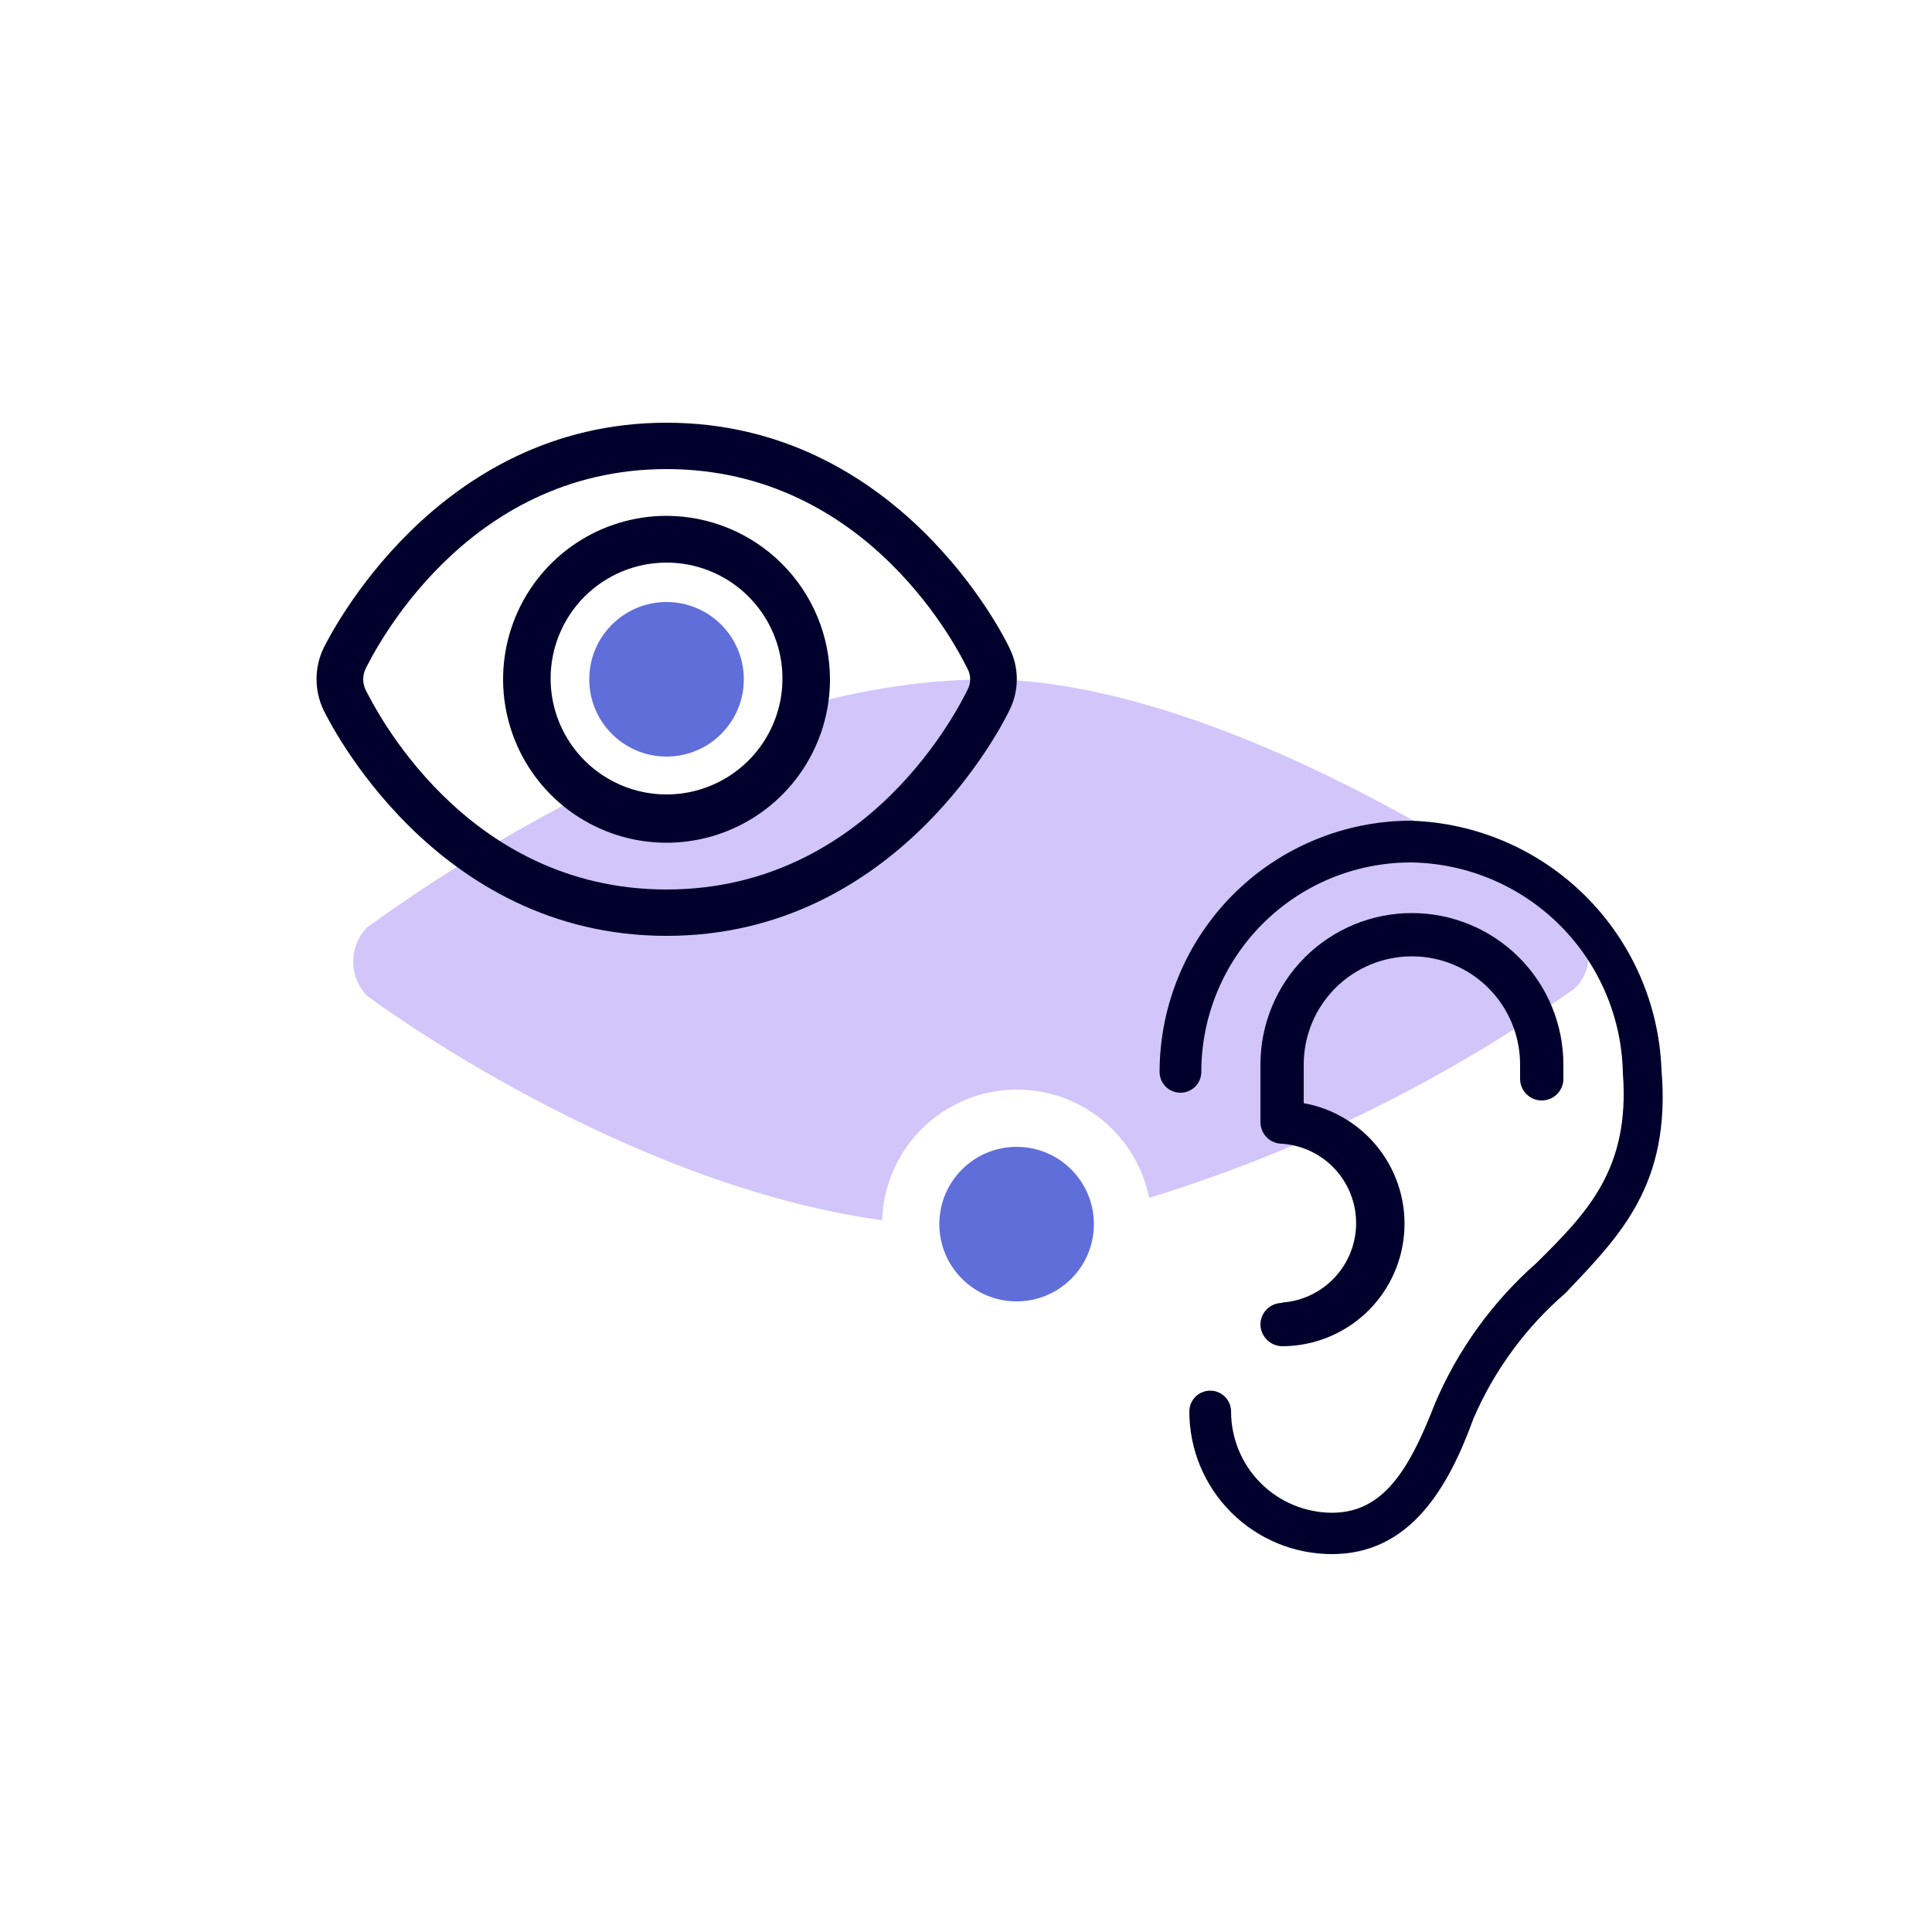
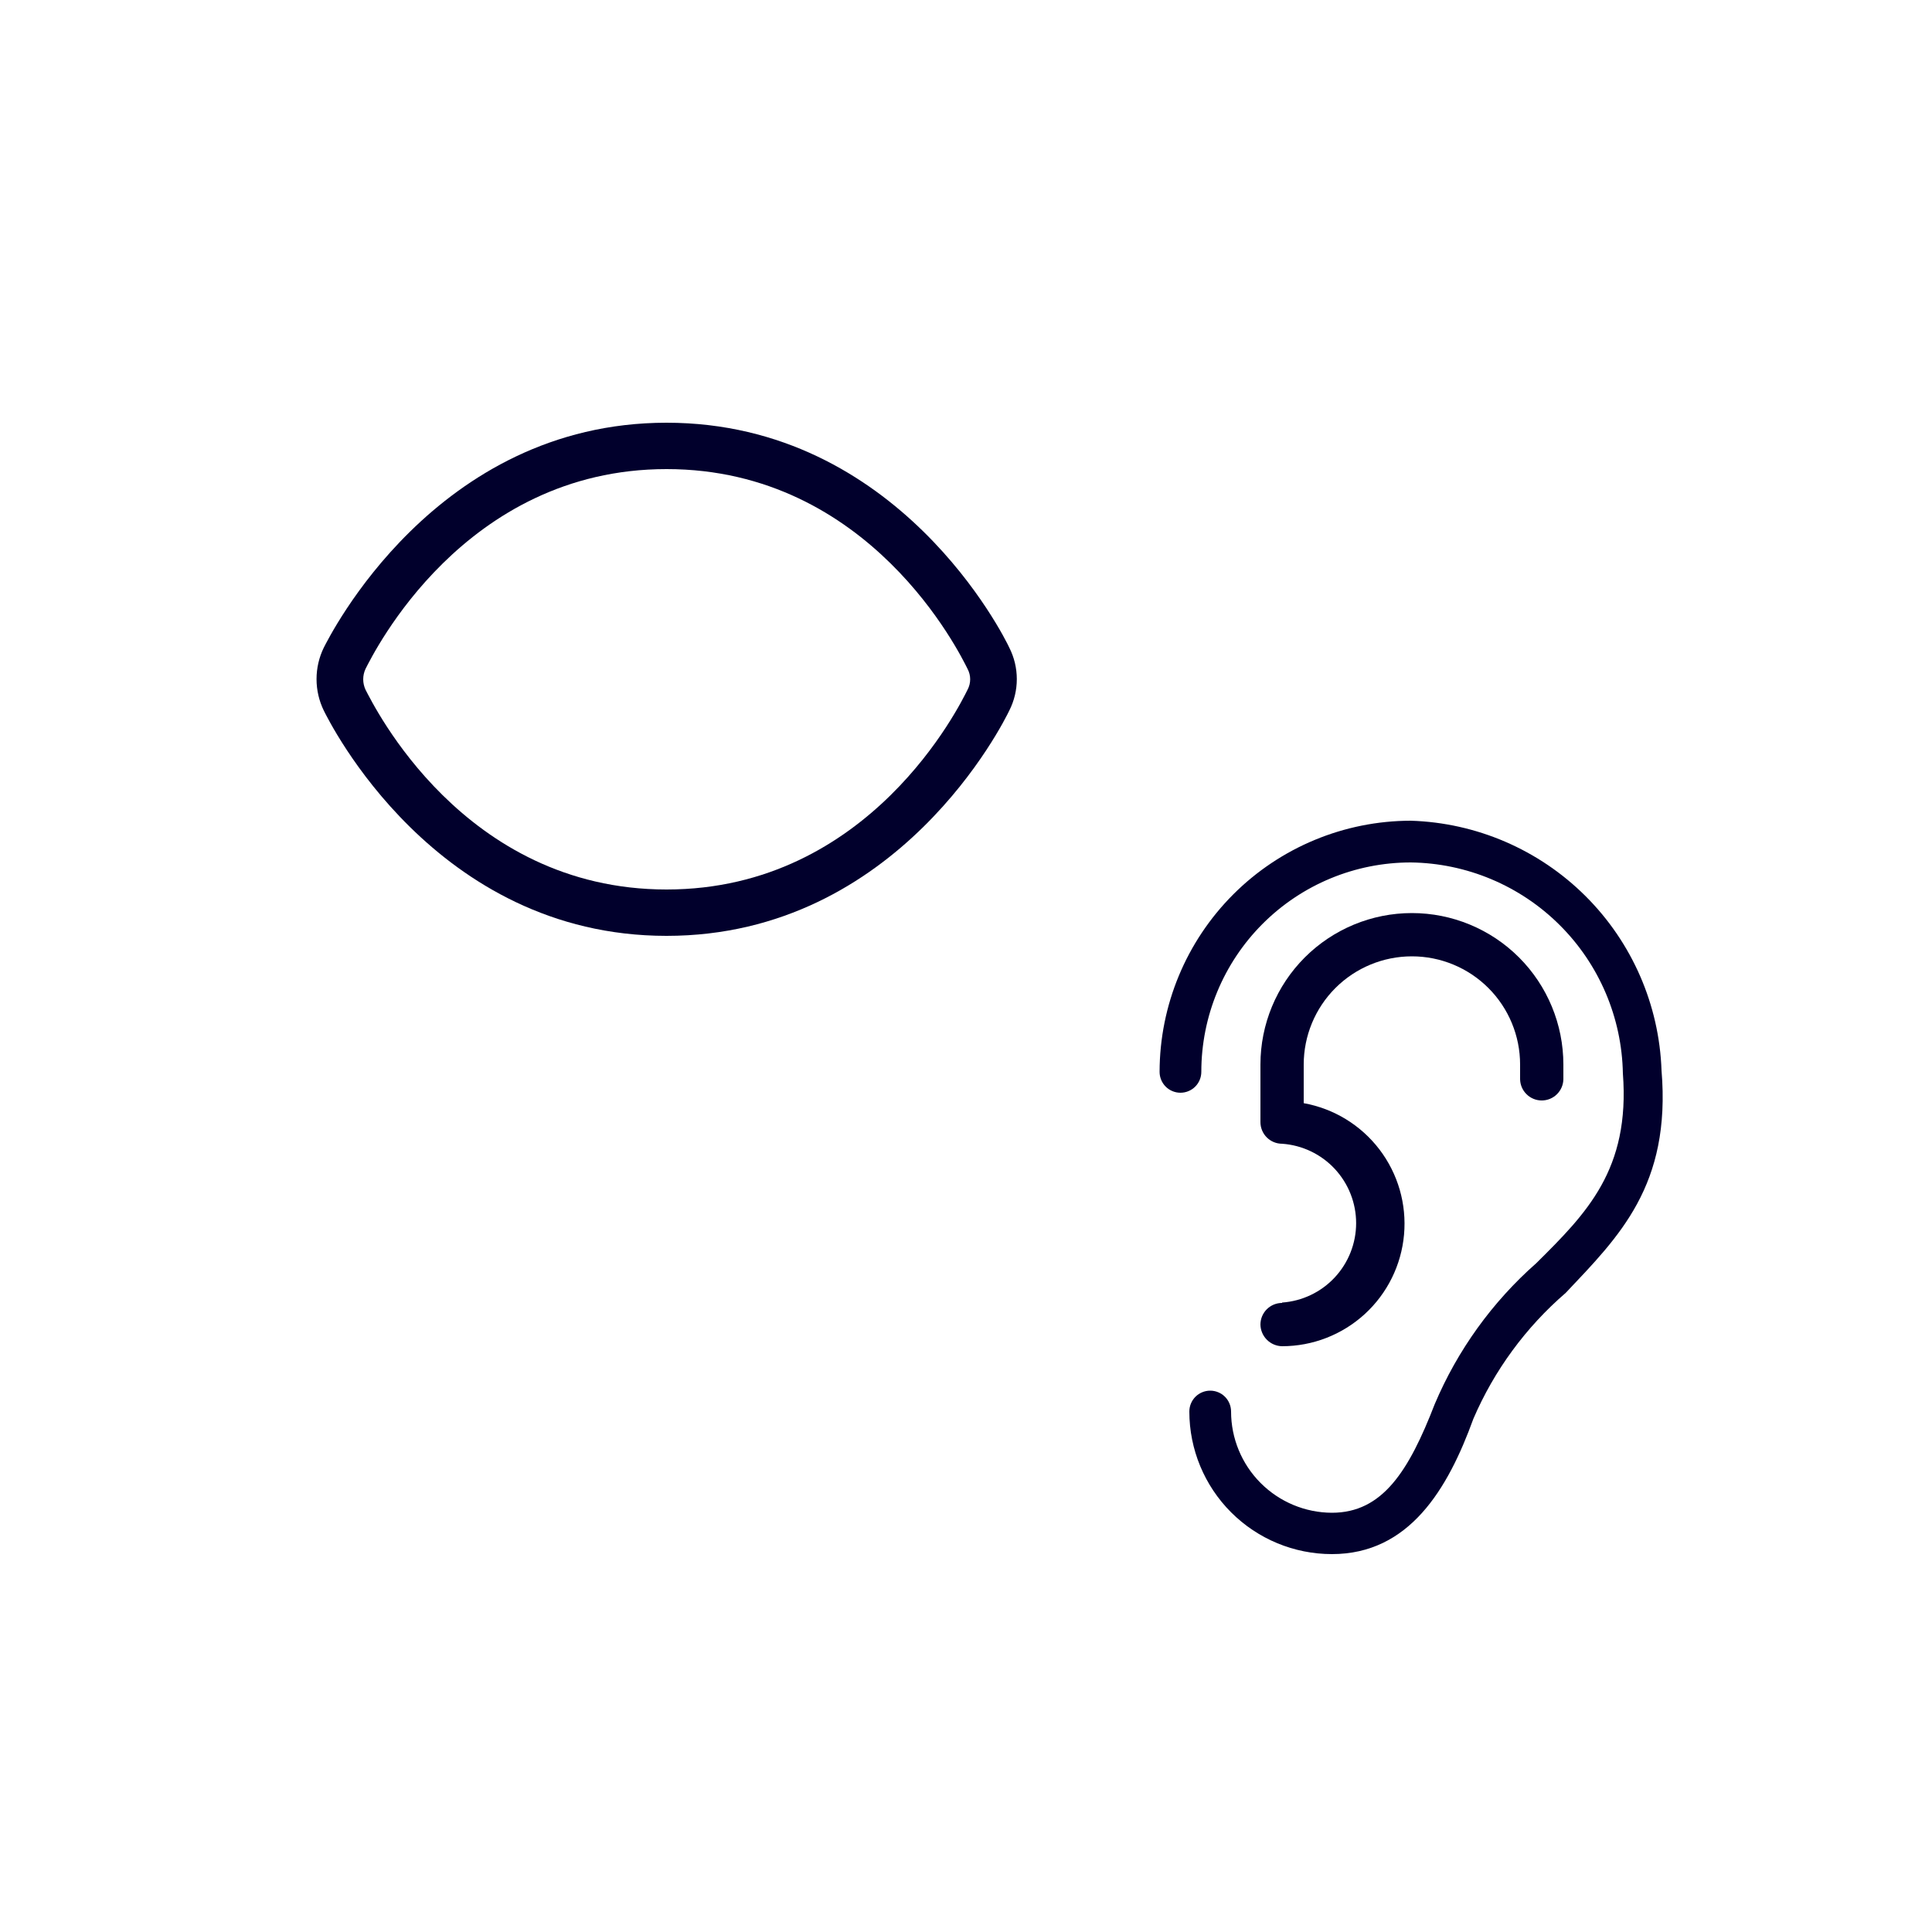
<svg xmlns="http://www.w3.org/2000/svg" width="100" height="100" viewBox="0 0 100 100" fill="none">
-   <path d="M81.4 47.68C80.72 47.16 64.48 35.44 51.4 35.16C48.014 35.16 44.645 35.652 41.4 36.62C41.091 38.218 40.24 39.66 38.989 40.703C37.739 41.745 36.168 42.323 34.54 42.34C33.096 42.322 31.696 41.845 30.54 40.98C26.515 43.013 22.656 45.361 19 48C18.539 48.474 18.282 49.109 18.282 49.77C18.282 50.431 18.539 51.066 19 51.54C19.6 52 32.3 61.32 45.66 63.16C45.713 61.448 46.393 59.815 47.572 58.572C48.751 57.328 50.346 56.562 52.053 56.419C53.76 56.276 55.46 56.765 56.83 57.794C58.199 58.824 59.143 60.32 59.48 62C67.341 59.583 74.767 55.931 81.48 51.18C81.726 50.955 81.919 50.679 82.047 50.372C82.175 50.065 82.234 49.733 82.22 49.4C82.224 49.07 82.152 48.743 82.01 48.445C81.868 48.147 81.659 47.885 81.4 47.68V47.68Z" fill="#D1C5FA" />
  <path d="M34.5 21.88C22.5 21.88 17.02 33.02 16.76 33.52C16.512 34.028 16.384 34.585 16.384 35.15C16.384 35.715 16.512 36.272 16.76 36.78C17.02 37.3 22.48 48.44 34.5 48.44C46.52 48.44 51.98 37.32 52.24 36.78C52.496 36.275 52.63 35.717 52.63 35.15C52.63 34.584 52.496 34.025 52.24 33.52C52 33 46.52 21.88 34.5 21.88ZM34.5 24.28C45.04 24.28 49.7 33.86 50.08 34.62C50.169 34.786 50.216 34.971 50.216 35.16C50.216 35.349 50.169 35.534 50.08 35.7C49.7 36.46 45.04 46.04 34.5 46.04C23.96 46.04 19.32 36.46 18.92 35.7C18.841 35.531 18.8 35.347 18.8 35.16C18.8 34.973 18.841 34.789 18.92 34.62C19.32 33.84 24 24.28 34.5 24.28V24.28Z" fill="#01002C" />
-   <path d="M34.5 26.7C32.827 26.7 31.191 27.196 29.8 28.126C28.409 29.055 27.324 30.377 26.684 31.922C26.044 33.468 25.876 35.169 26.203 36.81C26.529 38.452 27.335 39.959 28.518 41.142C29.701 42.325 31.208 43.131 32.849 43.458C34.491 43.784 36.192 43.616 37.737 42.976C39.283 42.336 40.605 41.251 41.534 39.86C42.464 38.469 42.96 36.833 42.96 35.16C42.955 32.918 42.062 30.769 40.476 29.184C38.891 27.598 36.742 26.705 34.5 26.7V26.7ZM34.5 29.12C35.687 29.12 36.847 29.472 37.833 30.131C38.82 30.791 39.589 31.728 40.043 32.824C40.497 33.92 40.616 35.127 40.385 36.291C40.153 37.454 39.582 38.523 38.743 39.363C37.904 40.202 36.834 40.773 35.67 41.005C34.507 41.236 33.3 41.117 32.204 40.663C31.108 40.209 30.171 39.44 29.511 38.453C28.852 37.467 28.5 36.307 28.5 35.12C28.5 33.529 29.132 32.003 30.257 30.877C31.383 29.752 32.909 29.12 34.5 29.12V29.12Z" fill="#01002C" />
  <path d="M86 55.4C85.88 52.001 84.472 48.776 82.062 46.377C79.651 43.977 76.419 42.584 73.02 42.48C69.574 42.485 66.27 43.857 63.834 46.293C61.397 48.73 60.025 52.034 60.02 55.48C60.02 55.766 60.134 56.041 60.336 56.244C60.539 56.446 60.814 56.56 61.1 56.56C61.386 56.56 61.661 56.446 61.864 56.244C62.066 56.041 62.18 55.766 62.18 55.48C62.18 52.605 63.322 49.848 65.355 47.815C67.388 45.782 70.145 44.64 73.02 44.64C75.911 44.676 78.674 45.836 80.723 47.875C82.773 49.913 83.948 52.67 84 55.56C84.38 60.54 82.12 62.8 79.52 65.38C77.241 67.388 75.443 69.883 74.26 72.68C72.92 76.14 71.56 78.3 68.94 78.3C67.554 78.295 66.226 77.74 65.248 76.758C64.269 75.776 63.72 74.446 63.72 73.06C63.72 72.773 63.606 72.499 63.404 72.296C63.201 72.094 62.926 71.98 62.64 71.98C62.354 71.98 62.079 72.094 61.876 72.296C61.674 72.499 61.56 72.773 61.56 73.06C61.56 75.017 62.338 76.894 63.722 78.278C65.106 79.662 66.983 80.44 68.94 80.44C72.94 80.44 74.94 77.08 76.26 73.44C77.338 70.932 78.973 68.703 81.04 66.92C83.8 64 86.5 61.36 86 55.4Z" fill="#01002C" />
-   <path d="M66.36 67.44C66.213 67.44 66.067 67.469 65.931 67.525C65.796 67.582 65.672 67.664 65.568 67.768C65.464 67.872 65.382 67.996 65.325 68.131C65.269 68.267 65.24 68.413 65.24 68.56C65.245 68.855 65.365 69.137 65.574 69.346C65.783 69.555 66.065 69.675 66.36 69.68C67.944 69.68 69.47 69.086 70.639 68.017C71.807 66.948 72.533 65.48 72.673 63.902C72.814 62.325 72.359 60.752 71.398 59.493C70.436 58.234 69.039 57.38 67.48 57.1V55.1C67.48 53.615 68.07 52.19 69.12 51.14C70.17 50.09 71.595 49.5 73.08 49.5C74.565 49.5 75.99 50.09 77.04 51.14C78.09 52.19 78.68 53.615 78.68 55.1V55.86C78.685 56.154 78.805 56.433 79.015 56.639C79.225 56.845 79.506 56.96 79.8 56.96C80.094 56.96 80.376 56.845 80.585 56.639C80.794 56.433 80.915 56.154 80.92 55.86V55.1C80.92 53.021 80.094 51.027 78.624 49.556C77.153 48.086 75.159 47.26 73.08 47.26C71.001 47.26 69.007 48.086 67.536 49.556C66.066 51.027 65.24 53.021 65.24 55.1V58.08C65.24 58.377 65.358 58.662 65.568 58.872C65.778 59.082 66.063 59.2 66.36 59.2C67.4 59.273 68.375 59.737 69.086 60.5C69.797 61.263 70.193 62.267 70.193 63.31C70.193 64.353 69.797 65.357 69.086 66.12C68.375 66.883 67.4 67.347 66.36 67.42V67.44Z" fill="#01002C" />
-   <path d="M52.62 67.36C54.829 67.36 56.62 65.569 56.62 63.36C56.62 61.151 54.829 59.36 52.62 59.36C50.411 59.36 48.62 61.151 48.62 63.36C48.62 65.569 50.411 67.36 52.62 67.36Z" fill="#606EDA" />
-   <path d="M34.5 39.16C36.709 39.16 38.5 37.369 38.5 35.16C38.5 32.951 36.709 31.16 34.5 31.16C32.291 31.16 30.5 32.951 30.5 35.16C30.5 37.369 32.291 39.16 34.5 39.16Z" fill="#606EDA" />
+   <path d="M66.36 67.44C66.213 67.44 66.067 67.469 65.931 67.525C65.796 67.582 65.672 67.664 65.568 67.768C65.464 67.872 65.382 67.996 65.325 68.131C65.269 68.267 65.24 68.413 65.24 68.56C65.245 68.855 65.365 69.137 65.574 69.346C65.783 69.555 66.065 69.675 66.36 69.68C67.944 69.68 69.47 69.086 70.639 68.017C71.807 66.948 72.533 65.48 72.673 63.902C72.814 62.325 72.359 60.752 71.398 59.493C70.436 58.234 69.039 57.38 67.48 57.1V55.1C67.48 53.615 68.07 52.19 69.12 51.14C70.17 50.09 71.595 49.5 73.08 49.5C74.565 49.5 75.99 50.09 77.04 51.14C78.09 52.19 78.68 53.615 78.68 55.1V55.86C78.685 56.154 78.805 56.433 79.015 56.639C79.225 56.845 79.506 56.96 79.8 56.96C80.094 56.96 80.376 56.845 80.585 56.639C80.794 56.433 80.915 56.154 80.92 55.86V55.1C80.92 53.021 80.094 51.027 78.624 49.556C77.153 48.086 75.159 47.26 73.08 47.26C71.001 47.26 69.007 48.086 67.536 49.556C66.066 51.027 65.24 53.021 65.24 55.1V58.08C65.24 58.377 65.358 58.662 65.568 58.872C65.778 59.082 66.063 59.2 66.36 59.2C67.4 59.273 68.375 59.737 69.086 60.5C69.797 61.263 70.193 62.267 70.193 63.31C70.193 64.353 69.797 65.357 69.086 66.12C68.375 66.883 67.4 67.347 66.36 67.42V67.44" fill="#01002C" />
</svg>